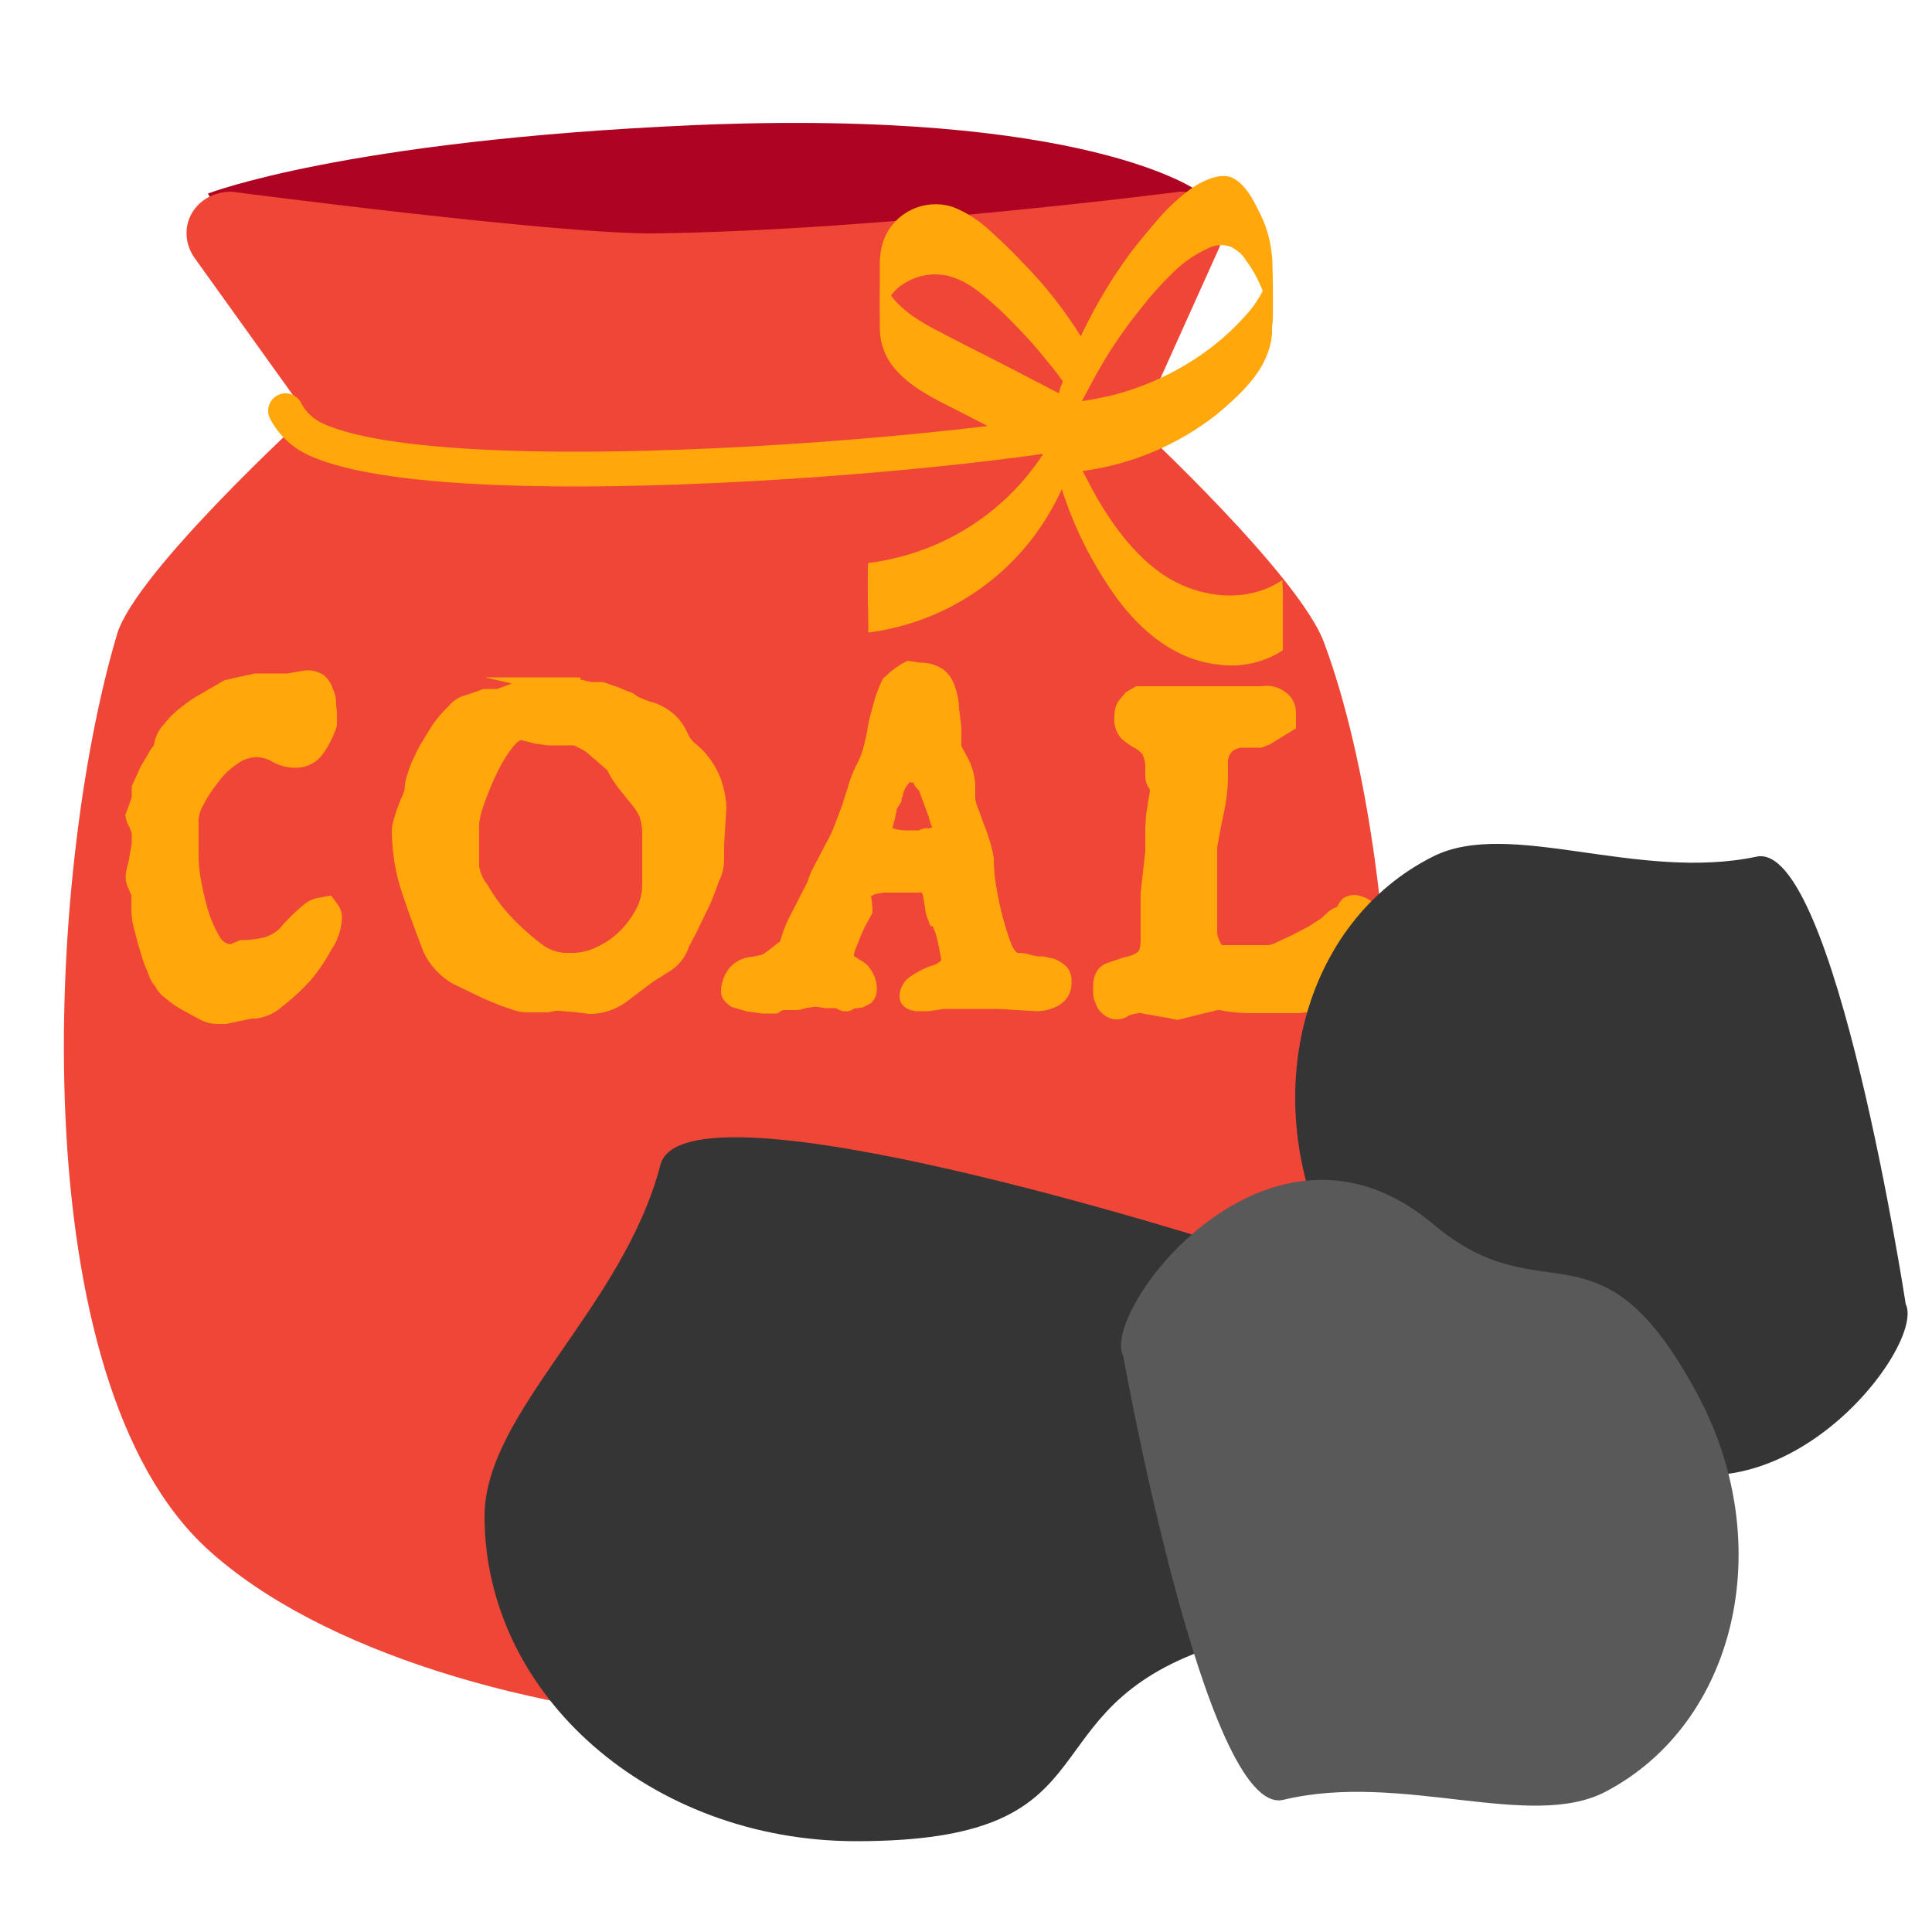
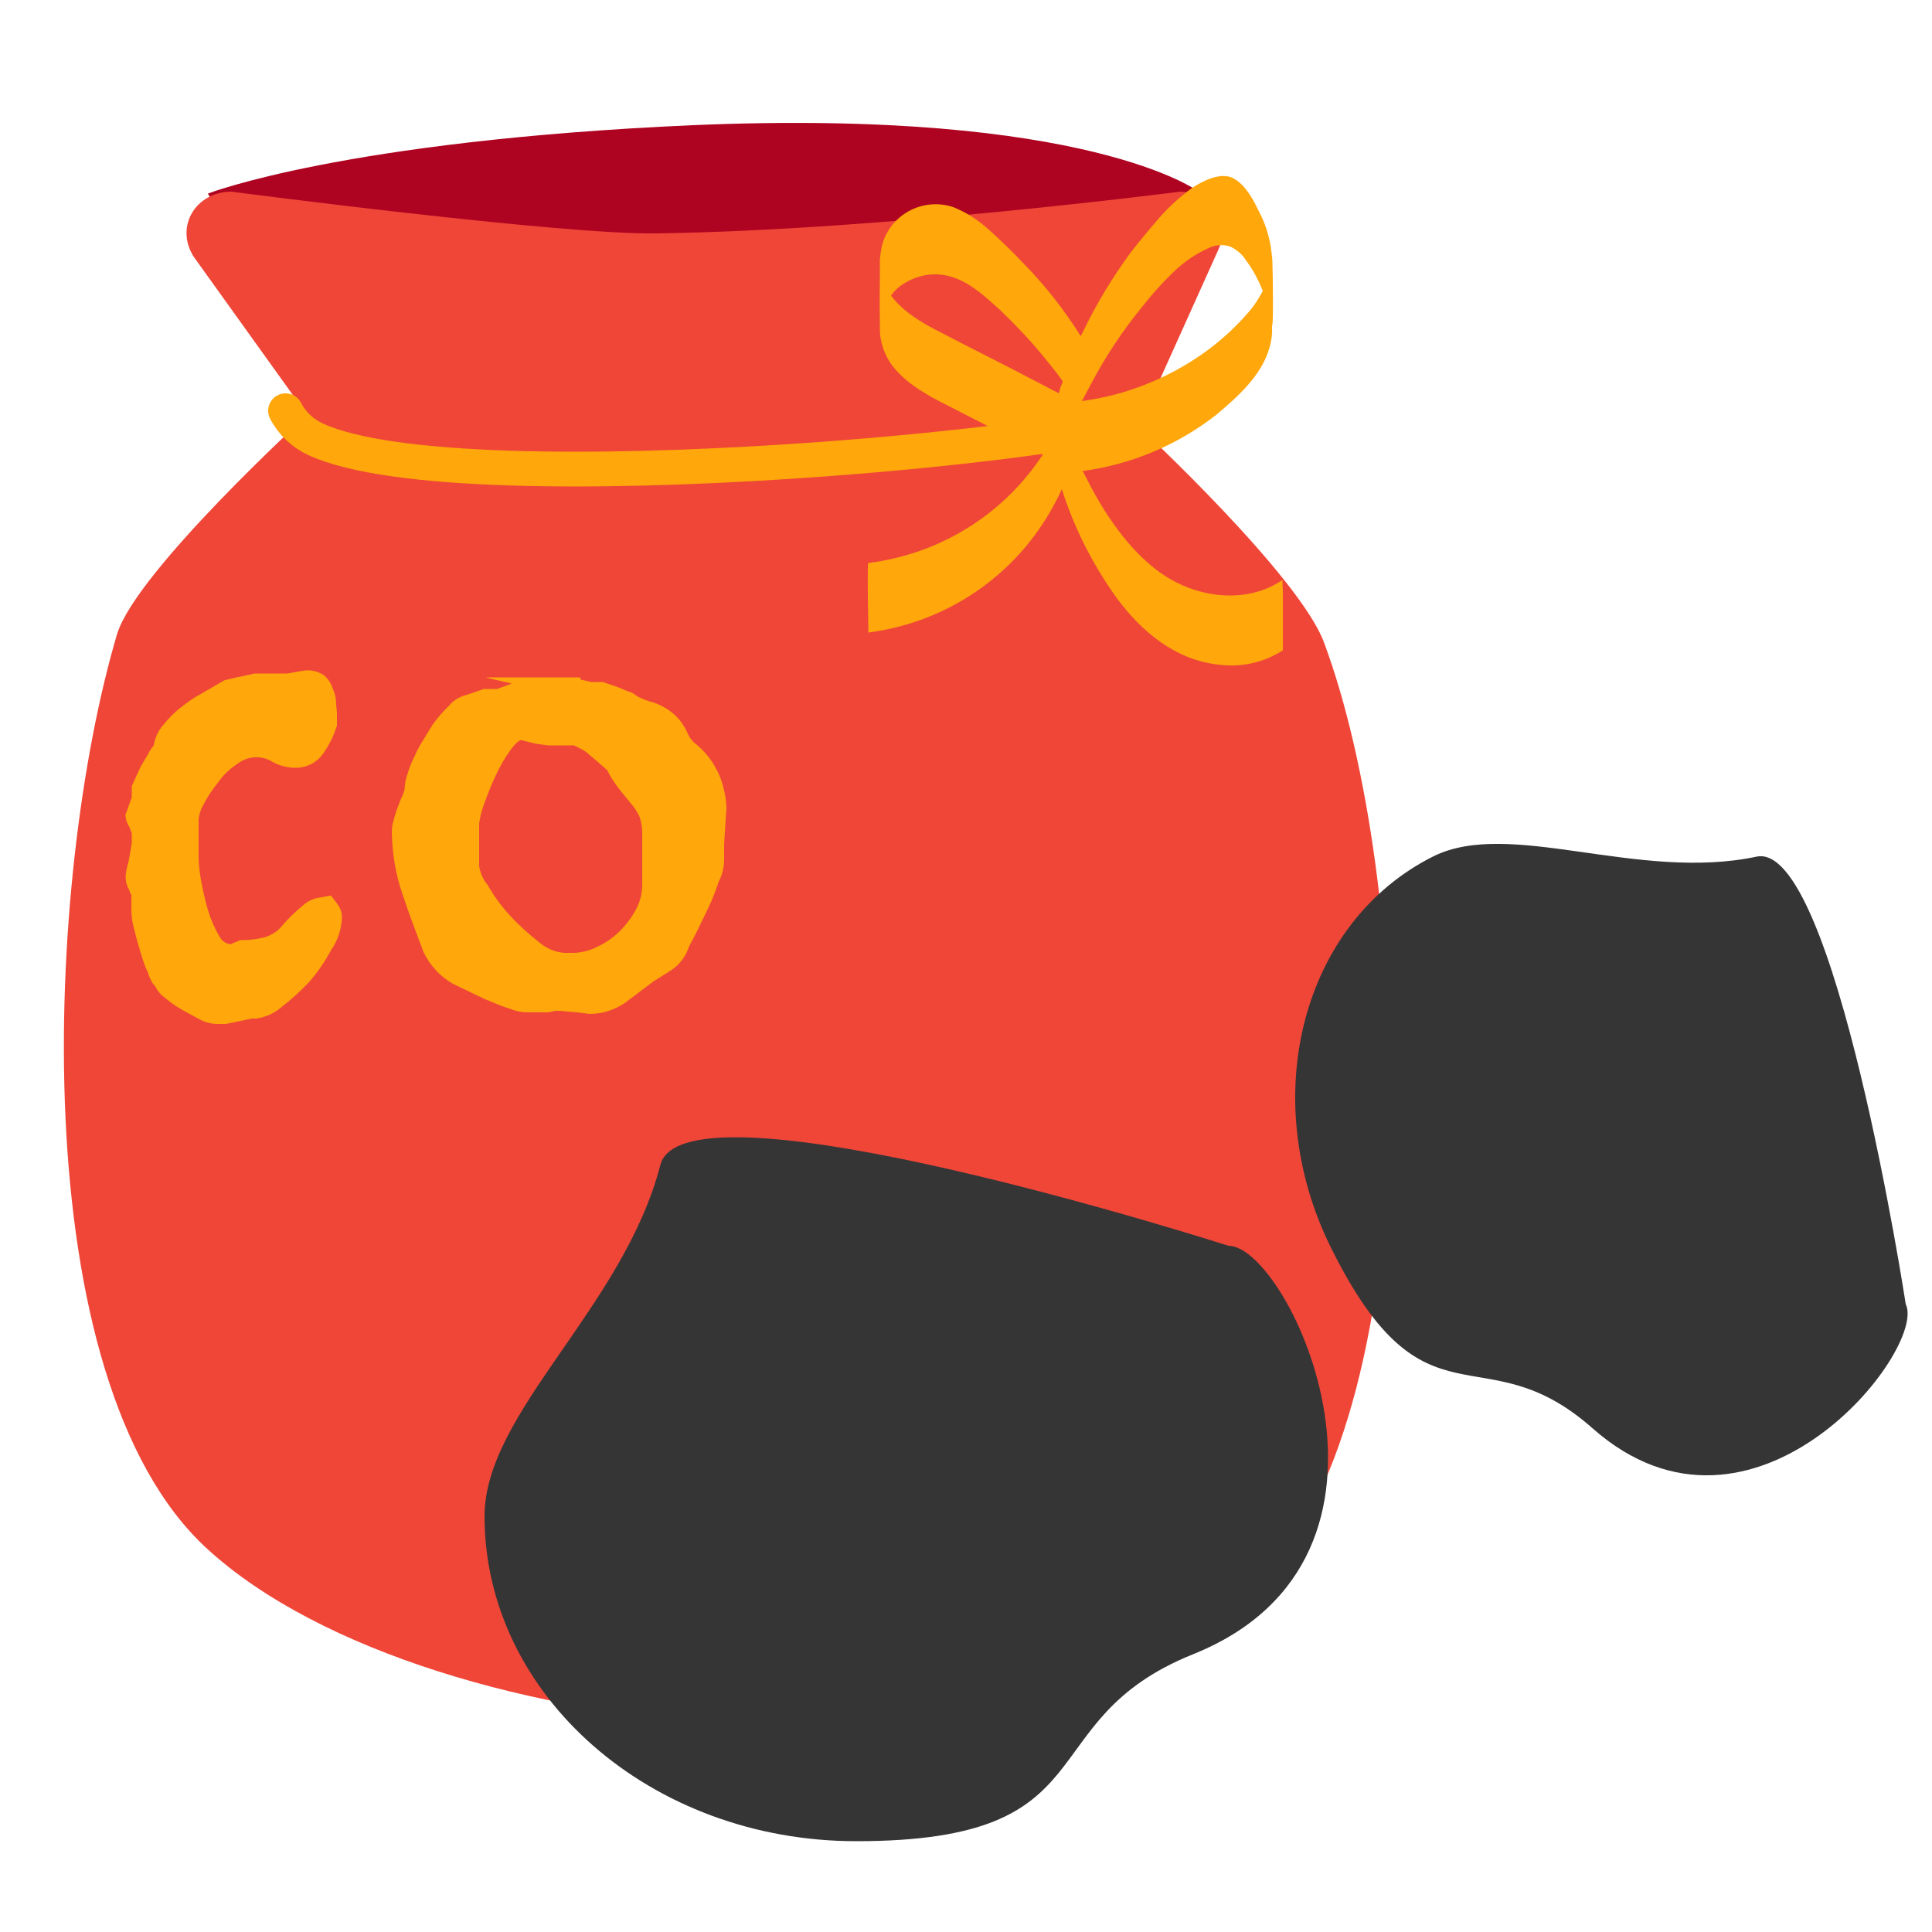
<svg xmlns="http://www.w3.org/2000/svg" version="1.1" id="Layer_13" x="0px" y="0px" viewBox="0 0 500 500" enable-background="new 0 0 500 500" xml:space="preserve">
  <path fill="#AF0421" d="M274.1,101.7H84.3L53.8,50.1c0,0,35-13.7,125.4-17.7c102.6-4.4,131,17.2,131,17.2L274.1,101.7z" />
  <path fill="#EF4638" d="M326.9,409c-52.6,57.7-215.4,44.6-273.1-8C5.5,357.1,11.7,226.7,30.3,164.1c4.9-16.2,49.2-56.7,49.2-56.7  l-29.4-41c-4.9-7.8,0.6-16.8,9.8-16.8c0,0,85.4,11.2,109.9,10.8c58.6-0.8,135.6-10.8,135.6-10.8c6,0,10.8,4.8,10.8,10.8  c0,1.3-0.2,2.6-0.7,3.8l-20.8,46.2c0,0,41.7,38.7,48,56C365.3,227.2,370.5,361.2,326.9,409z" />
  <path fill="#FFA70B" stroke="#FFA70B" stroke-width="5" stroke-miterlimit="10" d="M79.2,176c1.1-0.1,2.3,0.2,3.2,0.8  c0.7,0.7,1.2,1.5,1.4,2.4c0.5,0.9,0.7,2,0.7,3c0,1,0.2,1.8,0.2,2.4v2.8c-0.7,2.2-1.8,4.3-3.1,6.2c-1.2,1.7-3.2,2.7-5.3,2.6  c-1.7,0-3.3-0.5-4.7-1.3c-3.7-2.2-8.3-1.8-11.7,0.8c-2.1,1.4-3.9,3.1-5.4,5.2c-1.5,1.9-2.9,3.9-4,6.1c-0.9,1.5-1.4,3.1-1.6,4.8v9.6  c0,2,0.2,3.9,0.5,5.9c0.5,2.9,1.1,5.7,1.9,8.5c0.8,2.8,1.9,5.4,3.4,7.9c1.1,2,3.1,3.2,5.4,3.2l2.6-1.1c2.2,0,4.3-0.3,6.4-0.8  c2-0.6,3.9-1.7,5.3-3.2c1.8-2.2,3.8-4.1,6-5.9c0.6-0.5,1.3-0.8,2-1l2.2-0.4l0.6,0.8c0.5,0.6,0.8,1.3,0.8,2c-0.1,2.6-0.9,5.1-2.4,7.2  c-1.5,2.8-3.3,5.5-5.4,7.9c-2.1,2.2-4.3,4.3-6.7,6.1c-1.5,1.4-3.4,2.3-5.4,2.6h-1.2l-3.8,0.8l-2.9,0.6h-2c-1.1,0-2.2-0.3-3.2-0.8  l-4.4-2.4c-1.5-0.8-2.9-1.8-4.2-2.9c-1-0.7-1.8-1.6-2.2-2.8c-0.5-0.1-1.1-1.2-1.6-2.8c-0.8-1.7-1.4-3.5-1.9-5.3  c-0.6-1.9-1.1-3.8-1.6-5.8c-0.4-1.4-0.6-2.9-0.6-4.3v-4.6c-0.4-0.5-0.7-1-0.8-1.6c-0.5-0.7-0.7-1.5-0.7-2.4c0.1-1.1,0.4-2.2,0.7-3.2  l0.5-2.8l0.4-2.4v-3.1l-0.4-1.2l-0.5-1.3c-0.4-0.5-0.6-1-0.7-1.6l1.6-4.4v-2.8l2-4.4l1.9-3.2c0.4-0.9,1-1.7,1.7-2.4  c0.1-1.8,0.8-3.5,2-4.8c1.2-1.5,2.5-2.9,4.1-4.1c1.6-1.3,3.3-2.5,5.2-3.5l5.5-3.2l3-0.7l2.4-0.5l1.8-0.4h8.3L79.2,176z" />
  <path fill="#FFA70B" stroke="#FFA70B" stroke-width="5" stroke-miterlimit="10" d="M147.5,177.8l5.2,1.2h2.9l3.5,1.2l2.6,1.1  c0.7,0.1,1.3,0.5,1.8,1c1.6,0.8,3.2,1.5,4.9,1.9c1.8,0.6,3.4,1.6,4.8,2.9c1,1,1.8,2.2,2.4,3.5c0.5,1.3,1.3,2.4,2.3,3.4  c2.8,2.1,4.9,4.9,6.2,8.2c0.8,2.2,1.3,4.5,1.4,6.8l-0.6,9.4v4.1c0,1.6-0.4,3.2-1.2,4.7c-0.8,2.3-1.6,4.5-2.6,6.6l-3.2,6.6L176,244  c-0.6,2-1.8,3.7-3.5,4.9l-4.9,3.1l-7.3,5.5c-2.2,1.5-4.9,2.4-7.6,2.4l-3.2-0.4l-4.7-0.4h-1.3l-1.9,0.4h-4.8c-1,0-1.9-0.1-2.9-0.4  l-3.5-1.2l-4.1-1.7l-7.9-3.8c-2.8-1.6-5.1-4.1-6.5-7c-1.8-4.8-3.7-9.7-5.4-14.9c-1.7-4.9-2.5-10-2.6-15.1c0-0.9,0.1-1.7,0.4-2.5  c0.1-0.7,0.5-1.6,0.7-2.4l1-2.6c0.5-1,0.9-2.1,1.2-3.2c0-1.3,0.2-2.6,0.7-3.8c0.4-1.4,1-2.9,1.7-4.2c0.4-1,0.9-1.9,1.4-2.8l3-4.9  c1.2-1.7,2.5-3.2,4-4.6c0.9-1.2,2.2-1.9,3.6-2.2l4-1.4h3.5l3-1.1l3.1-1.2c0.9-0.3,1.9-0.5,2.9-0.5h9.6V177.8z M135.1,189  c-1.7,0-3.2,1.2-4.9,3.5c-1.7,2.3-3.1,4.8-4.3,7.4c-1.2,2.6-2.3,5.4-3.2,8c-0.6,1.7-1,3.4-1.2,5.2v11.2c0.3,2.2,1.2,4.4,2.6,6.1  c1.7,3,3.8,5.8,6.1,8.3c2.5,2.7,5.2,5.1,8,7.3c2.2,1.8,4.9,2.9,7.7,3.1h2.8c2.2-0.1,4.4-0.6,6.5-1.6c2.4-1.1,4.6-2.5,6.5-4.3  c2-1.9,3.7-4.1,5-6.5c1.3-2.3,2-5,2-7.7v-13.6c0-1.6-0.3-3.3-0.8-4.8c-0.5-1.2-1.2-2.3-2-3.4l-3.1-3.8c-1.4-1.7-2.7-3.6-3.6-5.6  l-2.5-2.2l-2.8-2.4c-1-0.9-2.1-1.5-3.2-2c-0.9-0.6-2-0.9-3.1-0.8H142l-3-0.4L135.1,189z" />
-   <path fill="#FFA70B" stroke="#FFA70B" stroke-width="5" stroke-miterlimit="10" d="M237.9,174c1.7-0.1,3.4,0.4,4.8,1.3  c1.1,0.9,1.8,2.2,2.2,3.6c0.5,1.5,0.8,3,0.8,4.6l0.6,4.8v5.4l2.2,4.1c0.8,1.7,1.3,3.6,1.4,5.5v3.5c0.1,0.9,0.3,1.8,0.6,2.6  c0.6,1.3,1.1,3.1,1.8,4.8c0.7,1.7,1.2,3.4,1.7,4.9c0.3,1.1,0.5,2.2,0.7,3.2c0,2.4,0.2,4.8,0.6,7.2c0.5,3,1.1,6,1.9,8.9  c0.7,2.6,1.5,5.1,2.5,7.6c1.1,2,2.3,3.1,3.4,3.1c1.1,0,2.2,0.1,3.2,0.5l2,0.4h1.3l2.4,0.5c0.7,0.3,1.4,0.7,2,1.2  c0.6,0.6,0.9,1.4,0.8,2.3c0.2,1.6-0.6,3.2-2,4c-1.4,0.8-3,1.2-4.6,1.2l-9.8-0.6h-14.3l-4,0.6h-2.9c-1.2-0.2-1.9-0.6-1.9-1.2  c0-1.3,0.6-2.5,1.7-3.2c1.3-0.9,2.8-1.7,4.3-2.3c1.2-0.3,2.4-0.8,3.4-1.6c0.9-0.7,1.5-1.7,1.4-2.9l-0.4-2c-0.2-1.3-0.5-2.5-0.8-3.8  s-0.7-2.3-1.2-3.4c-0.5-1.1-0.8-1.6-1.2-1.6c-0.4-1-0.6-2.1-0.7-3.1c-0.2-1.2-0.4-2.3-0.5-3c-0.2-0.8-0.6-1.5-1.2-2  c-0.6-0.6-1.6-0.8-2.4-0.6h-9.1l-2.4,0.4c-0.6,0.1-1.2,0.4-1.7,0.7c-1.1,0.3-1.7,1.3-1.6,2.4c0.2,1.2,0.4,2.4,0.4,3.6l-1.2,2.2  c-0.7,1.2-1.2,2.4-1.7,3.6l-1.4,3.5c-0.2,0.7-0.4,1.3-0.5,2c-0.1,0.9,0.2,1.8,0.8,2.4l2,1.3c0.9,0.4,1.6,1,2,1.8  c0.8,1.1,1.2,2.5,1.1,3.8c0,0.5-0.1,1-0.5,1.4l-1.4,0.7l-1.7,0.2h-1.2c0,0.4,0,0.6-0.4,0.7h-0.7c-0.5-0.2-1-0.5-1.3-0.8h-3.4  l-2.6-0.4l-3.1,0.4c-0.9,0.4-2,0.6-3,0.5h-3l-1.1,0.5l-0.6,0.4h-3l-3.6-0.5l-3.4-1c-0.8-0.6-1.3-1.1-1.3-1.6c0-1.7,0.6-3.4,1.7-4.7  c1.1-1.2,2.7-1.9,4.3-1.9l2.8-0.6l1.2-0.6l1.6-1.2l1.8-1.4l1.6-1.2c0.7-2.8,1.7-5.4,3.1-7.9l4.1-8c0.5-1.8,1.3-3.5,2.3-5.2l2.4-4.6  c1-1.7,1.8-3.5,2.5-5.4l1.9-5c0.5-1.9,1.2-3.6,1.7-5.5c0.6-1.9,1.4-3.8,2.4-5.6c0.7-1.5,1.2-3.1,1.6-4.7c0.4-1.7,0.8-3.3,1-5  c0.4-1.9,0.9-3.7,1.4-5.5c0.5-1.9,1.2-3.8,2-5.5l1.9-1.7c0.9-0.7,1.9-1.4,2.9-1.9L237.9,174z M236.3,196.7c-0.7,0.1-2.5,4-3,4.4  c-0.5,0.6-1,1.2-1.3,1.9c-0.4,0.7-0.7,1.5-0.8,2.3c-0.2,0.4-0.4,0.9-0.4,1.4l-1.2,1.9c0.1,0.4,0,0.8-0.2,1.2c0,0.5-0.1,1-0.2,1.4  l-0.7,2.6v1.2c0,0.6,0.5,1.1,1.3,1.6c1.5,0.5,3.1,0.8,4.7,0.8h3.2c0.6,0,1.2-0.2,1.7-0.5c0.5-0.2,2,0.4,1.9-0.1s4.4,0.2,3.7-0.6  s-2.2-4.7-2.2-5.4l-2.4-6.5c0-1-1.4-1.8-1.7-2.6c-0.2-0.8-0.7-1.6-1.2-1.6L236.3,196.7z" />
-   <path fill="#FFA70B" stroke="#FFA70B" stroke-width="5" stroke-miterlimit="10" d="M327.2,180c1.4-0.1,2.7,0.2,3.8,1  c1.2,0.7,1.9,2.1,1.9,3.5v2.6l-3.1,1.9l-2.3,1.4L326,191h-4.4c-1.7,0-3.3,0.6-4.6,1.8c-1.2,1.3-1.8,3-1.7,4.7v4.3  c-0.1,2.9-0.5,5.7-1.1,8.5c-0.7,3.1-1.2,6-1.7,8.8v21.6c0,0.5,0,1,0.1,1.6c0.1,0.8,0.4,1.5,0.7,2.2c0.3,0.7,0.7,1.4,1.2,1.9  c0.5,0.5,1.2,0.7,1.9,0.7h12.3c0.8-0.2,1.7-0.4,2.4-0.8l4.3-2l4.6-2.4l3.4-2.2l2.2-2c0.7-0.5,1.5-0.8,2.3-0.8  c0.2-0.9,0.6-1.7,1.2-2.4c0.4-0.2,0.9-0.4,1.4-0.4c0.8,0.1,1.7,0.4,2.4,0.8c1.1,0.7,1.6,1.2,1.6,1.9c-0.2,1.2-0.6,2.4-1.2,3.5  l-2.9,6.5c-1.2,2.4-2.4,4.8-3.7,7c-0.9,1.8-2.3,3.4-3.8,4.7c-0.8,0.5-1.6,0.7-2.5,0.7l-4.3,0.5h-12.6c-2.1,0-4.2-0.2-6.2-0.5  c-1.3-0.4-2.7-0.4-4,0.1l-1.8,0.4l-6.8,1.7l-1.9-0.4l-2.9-0.5l-2.9-0.5l-1.9-0.4l-2.3,0.4l-1.7,0.5c-0.5,0.4-1.1,0.7-1.7,0.8  c-0.9,0.1-1.7-0.2-2.4-0.8c-0.5-0.4-0.9-1-1.1-1.7c-0.3-0.6-0.5-1.2-0.5-1.9v-1.7c0-1.9,0.7-3.2,1.9-3.6l4.2-1.4  c1.5-0.3,3-0.8,4.3-1.7c1.2-0.7,1.9-2.5,1.9-5.2v-12.1l1.2-10.8v-5.2c0-0.7,0-1.4,0.1-2.2c0-1.2,0.1-2.4,0.4-3.6  c0.1-1.4,0.5-2.9,0.7-4.7c0-0.7-0.2-1.4-0.6-2c-0.4-0.5-0.6-1.2-0.6-1.8v-1.8c0.1-1.9-0.3-3.7-1.2-5.4c-0.8-0.9-1.7-1.7-2.8-2.3  c-1-0.5-1.9-1.2-2.8-1.9c-1-1.1-1.4-2.6-1.2-4.1c0-0.8,0.1-1.6,0.5-2.4l1.6-1.9l1.7-1h32.6L327.2,180z" />
  <path fill="none" stroke="#FFA70B" stroke-width="9" stroke-linecap="round" stroke-miterlimit="10" d="M73.9,106.3  c1.7,3.3,4.5,5.9,7.8,7.4c38.8,17.9,215,0,217.4-7.7" />
  <path fill="#353535" d="M412.1,369.6c-28.5-25.2-43.1,2.5-67.5-46.4c-19.5-39-7.7-84.6,26.4-101.6c19.8-9.8,52.8,6.6,83.6,0.1  c20.2-4.3,38.6,115.8,38.6,115.8C498.9,349.1,453.8,406.5,412.1,369.6z" />
  <path fill="#353535" d="M308.8,428.1c-43,17.3-20.7,48.4-87.2,48.4c-53.1,0-96.2-37.7-96.2-84.1c0-26.9,35.9-53.9,45.5-90.9  c6.2-24.3,147,20.9,147,20.9C333.7,322.4,371.5,402.9,308.8,428.1z" />
-   <path fill="#595959" d="M370.9,316.8c29.1,24.5,43-3.7,68.7,44.6c20.4,38.6,9.7,84.4-23.9,102.2c-19.6,10.4-53-5.2-83.6,2.2  c-20.1,4.7-41.4-114.8-41.4-114.8C284.5,339.5,328.4,281,370.9,316.8z" />
  <path fill="#FFA70B" d="M332,165.6v-12.9c-0.1-0.9-0.1-1.8-0.1-2.6c-8.8,6-20.7,4.8-29.5-0.5s-16-15.5-20.9-25.2l-1.3-2.5  c12.6-1.7,24.5-6.7,34.5-14.5c5.5-4.6,11.8-10.2,13.8-17.3c0.6-1.9,0.8-3.9,0.7-5.9c0.4,0.8,0.2-13.9,0.1-16.2  c0-0.8-0.1-1.6-0.2-2.4c-0.4-4-1.6-7.8-3.5-11.3c-1.4-2.9-3.4-6.6-6.5-8.2c-3.1-1.6-7.7,0.6-10.7,2.6c-3.1,2.3-6,4.9-8.5,7.8  c-2.5,2.9-5,5.9-7.4,9c-4.6,6.3-8.6,12.9-12,19.9l-0.8,1.6c-4.2-6.7-9.1-13-14.7-18.7c-2.8-3-5.8-5.9-8.8-8.6  c-2.8-2.6-6-4.7-9.5-6.1c-7.5-2.5-15.7,1.5-18.2,9.1c0,0,0,0,0,0c-0.4,1.3-0.6,2.5-0.7,3.8c-0.1,0.4-0.1,0.8-0.1,1.2v4.2  c0,3.6-0.1,7.2,0,10.8v2.4c0,3.4,1.2,6.8,3.2,9.5c4.3,5.6,11.3,8.8,17.4,11.9l21.6,11.1c-10.2,15.6-26.7,25.8-45.2,28.1  c-0.2,0-0.1,8.3-0.1,9s0.2,9,0.1,9c17.2-2.2,32.8-11.3,43.1-25.2c2.7-3.7,5.1-7.7,7-11.9c3.2,10.1,8.1,19.7,14.3,28.3  c6.4,8.6,15.1,15.9,26.2,17.1c5.8,0.8,11.8-0.5,16.7-3.7C332,167.3,332,166.4,332,165.6z M282.5,99.1c3.7-7,8.1-13.6,13.1-19.7  c2.4-3.1,5.1-6.1,7.9-8.8c2.7-2.7,5.9-4.9,9.5-6.5c1.8-0.8,3.8-0.9,5.6-0.2c1.5,0.8,2.9,1.9,3.8,3.4c1.9,2.5,3.3,5.2,4.4,8  c-1,1.9-2.2,3.8-3.6,5.4c-3,3.5-6.4,6.7-10.1,9.5c-7.3,5.5-15.6,9.5-24.5,11.9c-2.8,0.7-5.7,1.3-8.6,1.7L282.5,99.1z M243.8,86.2  c-4.8-2.4-10-5.4-13.2-9.7c0.9-1.3,2.1-2.4,3.5-3.2c3.8-2.4,8.6-3,12.9-1.4c4.6,1.6,8.3,5.2,11.9,8.4c3.7,3.6,7.3,7.3,10.6,11.3  c1.9,2.3,3.8,4.6,5.5,7c0,0.2-0.1,0.4-0.1,0.6c-0.2,0.4-0.4,0.8-0.5,1.2c-0.1,0.2-0.1,0.6-0.2,0.8s-0.1,0.2-0.1,0.4  s-0.1,0.2-0.2,0.1l-1.6-0.8l-1.3-0.7l-3.1-1.6C259.8,94.3,251.8,90.4,243.8,86.2L243.8,86.2z" />
</svg>